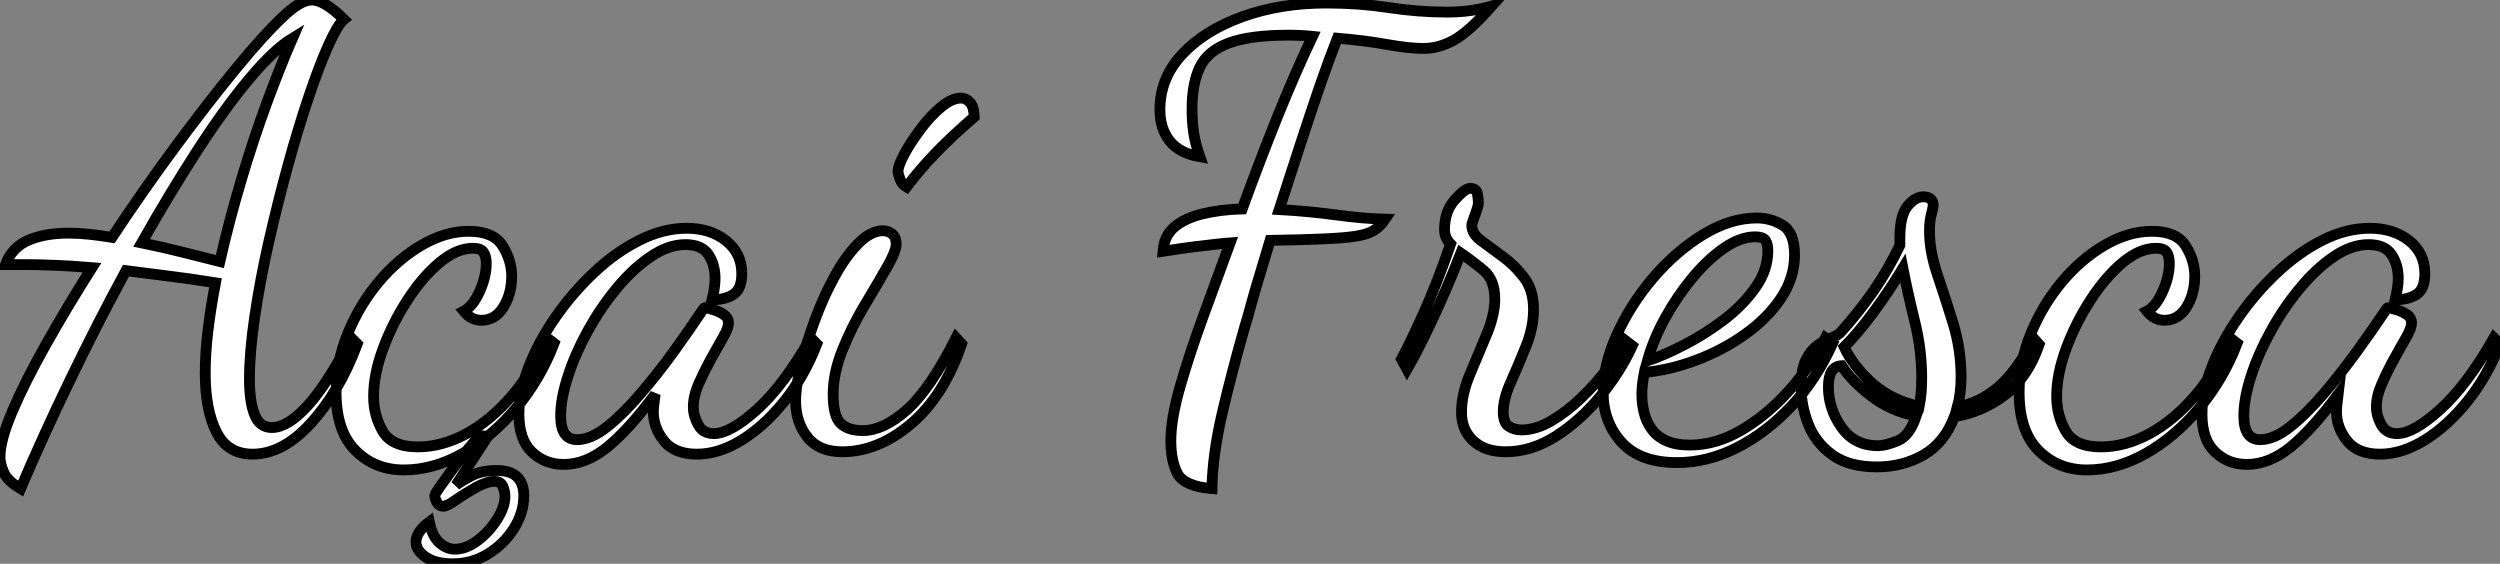
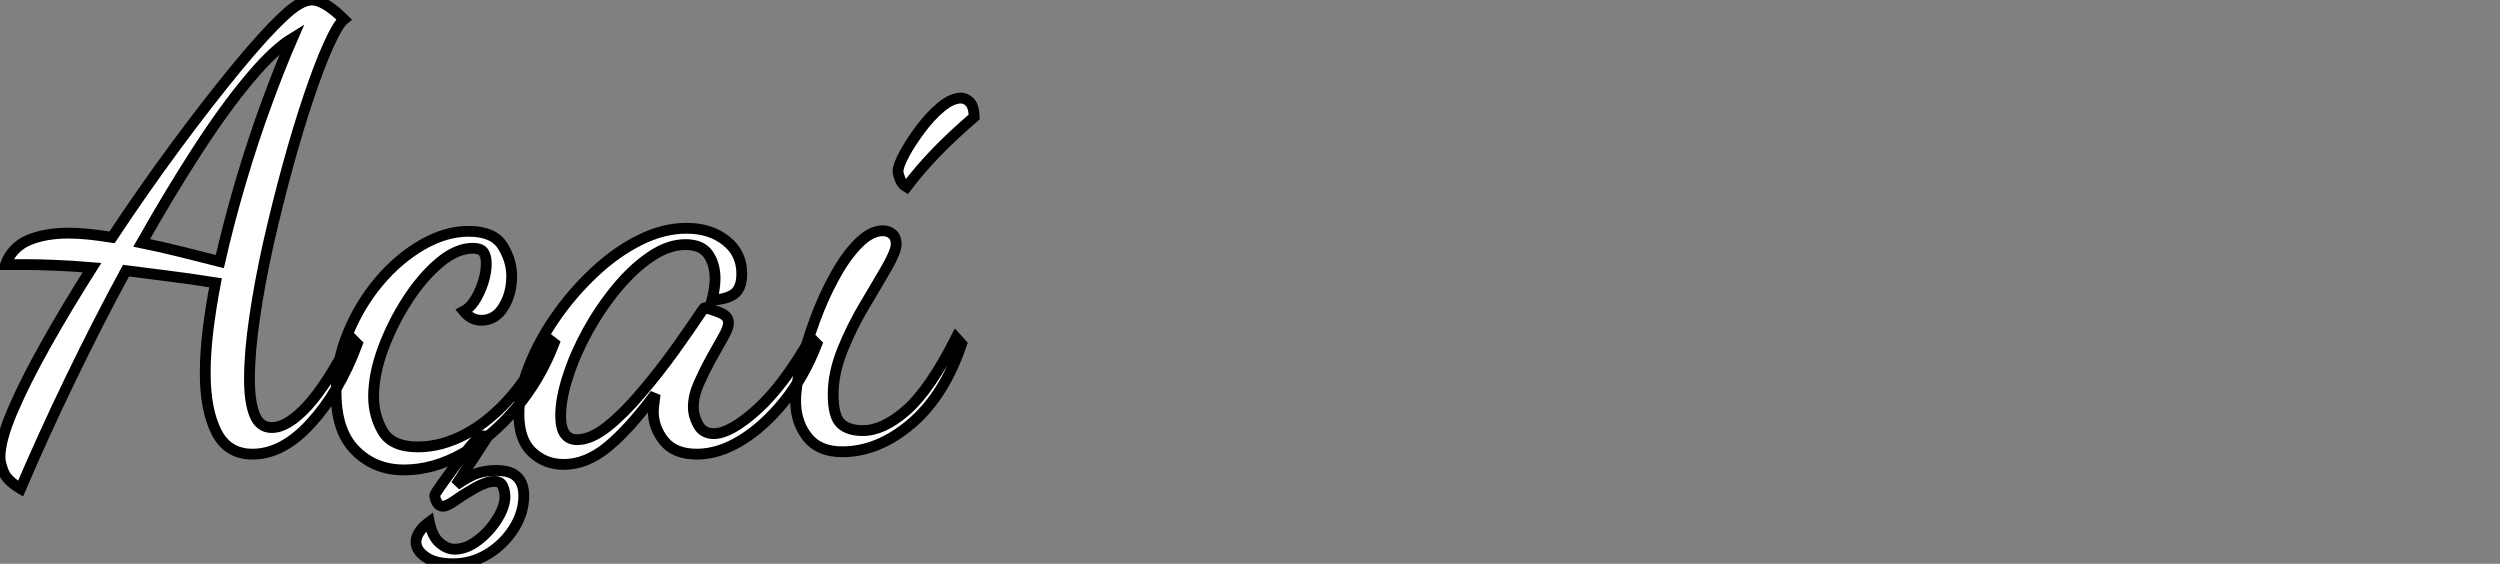
<svg xmlns="http://www.w3.org/2000/svg" viewBox="-0.95 -40.32 231.2 52.14">
  <rect x="-0.95" y="-40.32" width="231.2" height="52.14" fill="#808080" stroke="none" />
-   <path d="M0.95 4.87L0.95 4.87Q-0.28 4.14-0.62 3.33Q-0.95 2.52-0.95 1.96L-0.95 1.96Q-0.95 0.39 0.20-2.30Q1.34-4.98 3.28-8.43Q5.21-11.87 7.56-15.57L7.56-15.57Q5.49-15.74 4.03-15.79Q2.58-15.85 1.51-15.85L1.51-15.85L-0.45-15.85Q0.17-17.47 1.71-18.12Q3.25-18.76 5.38-18.76L5.38-18.76Q6.33-18.76 7.34-18.65Q8.34-18.54 9.41-18.37L9.41-18.37Q12.26-22.68 15.26-26.74Q18.26-30.80 20.86-33.96Q23.46-37.13 25.20-38.75L25.20-38.75Q26.82-40.32 27.89-40.32L27.89-40.32Q28.50-40.32 29.26-39.84Q30.02-39.37 30.86-38.53L30.86-38.53Q30.30-38.08 29.43-36.15Q28.56-34.22 27.58-31.30Q26.60-28.39 25.65-24.92Q24.70-21.45 23.88-17.84Q23.07-14.22 22.60-10.98Q22.12-7.73 22.12-5.26L22.12-5.26Q22.12-3.14 22.60-1.96Q23.07-0.78 24.19-0.78L24.19-0.78Q25.65-0.78 27.50-2.80Q29.34-4.82 31.53-9.07L31.53-9.07L32.09-8.51Q30.41-4.03 27.80-1.18Q25.20 1.68 22.40 1.68L22.40 1.68Q20.10 1.68 19.07-0.36Q18.03-2.41 18.03-5.82L18.03-5.82Q18.03-7.62 18.28-9.74Q18.54-11.87 18.98-14.17L18.98-14.17Q16.52-14.56 14.48-14.81Q12.43-15.06 10.70-15.29L10.70-15.29Q8.06-10.42 5.57-5.26Q3.08-0.11 0.95 4.87ZM19.38-16.13L19.38-16.13Q20.22-19.82 21.34-23.60Q22.46-27.38 23.72-30.80Q24.98-34.22 26.10-36.79L26.10-36.79Q24.36-35.73 22.09-33.01Q19.82-30.30 17.30-26.40Q14.78-22.51 12.15-17.86L12.15-17.86Q14.06-17.47 15.93-17.00Q17.81-16.52 19.38-16.13ZM36.40 3.14L36.40 3.14Q33.71 3.14 31.92 1.34Q30.13-0.45 30.13-4.03L30.13-4.03Q30.13-6.83 31.22-9.49Q32.31-12.15 34.10-14.28Q35.90-16.41 38.08-17.67Q40.26-18.93 42.39-18.93L42.39-18.93Q44.69-18.93 45.53-17.58Q46.37-16.24 46.37-14.78L46.37-14.78Q46.37-13.16 45.61-11.93Q44.86-10.70 43.57-10.70L43.57-10.70Q42.62-10.70 41.94-11.54L41.94-11.54Q42.78-11.98 43.40-13.36Q44.02-14.73 44.02-15.96L44.02-15.96Q44.02-16.63 43.76-17.00Q43.51-17.36 42.78-17.36L42.78-17.36Q41.27-17.36 39.68-16.02Q38.08-14.67 36.71-12.54Q35.34-10.42 34.47-8.06Q33.60-5.71 33.60-3.64L33.60-3.64Q33.60-1.90 34.44-0.45Q35.28 1.01 37.69 1.01L37.69 1.01Q39.93 1.01 42.20-0.22Q44.46-1.46 46.42-3.75Q48.38-6.05 49.56-9.13L49.56-9.13L50.29-8.57Q49-5.21 46.76-2.55Q44.52 0.11 41.83 1.62Q39.14 3.14 36.40 3.14ZM40.94 11.82L40.94 11.82Q39.31 11.82 38.42 11.20Q37.52 10.58 37.52 9.80L37.52 9.80Q37.52 9.35 37.83 8.88Q38.14 8.40 38.75 7.95L38.75 7.95Q39.03 9.30 39.70 9.88Q40.38 10.47 41.10 10.47L41.10 10.47Q42.17 10.47 43.23 9.66Q44.30 8.85 45.02 7.70Q45.75 6.55 45.75 5.60L45.75 5.60Q45.75 5.15 45.56 4.68Q45.36 4.20 44.80 4.20L44.80 4.20Q44.07 4.20 43.06 4.76Q42.06 5.32 41.22 5.91Q40.38 6.50 40.04 6.50L40.04 6.50Q39.65 6.50 39.45 6.13Q39.26 5.77 39.26 5.49L39.26 5.49Q39.26 5.38 39.73 4.70Q40.21 4.03 40.88 3.11Q41.55 2.18 42.25 1.32Q42.95 0.45 43.46 0L43.46 0L44.18 0L41.22 4.54Q41.83 4.09 42.73 3.64Q43.62 3.19 44.97 3.19L44.97 3.19Q46.26 3.19 46.87 3.78Q47.49 4.37 47.49 5.54L47.49 5.54Q47.49 7.11 46.56 8.57Q45.64 10.02 44.16 10.92Q42.67 11.82 40.94 11.82ZM51.18 2.63L51.18 2.63Q49.45 2.63 48.24 1.48Q47.04 0.34 47.04-2.02L47.04-2.02Q47.04-4.03 47.94-6.36Q48.83-8.68 50.40-10.95Q51.97-13.22 53.96-15.09Q55.94-16.97 58.16-18.09Q60.37-19.21 62.55-19.21L62.55-19.21Q64.74-19.21 66.19-18.06Q67.65-16.91 67.65-15.01L67.65-15.01Q67.65-13.61 66.89-13.10Q66.14-12.60 64.90-12.60L64.90-12.60Q65.02-13.05 65.10-13.58Q65.18-14.11 65.18-14.56L65.18-14.56Q65.18-15.85 64.57-16.77Q63.95-17.70 62.44-17.70L62.44-17.70Q60.87-17.70 59.25-16.60Q57.62-15.51 56.11-13.69Q54.60-11.87 53.42-9.74Q52.25-7.62 51.58-5.54Q50.90-3.47 50.90-1.85L50.90-1.85Q50.90 0.34 52.42 0.34L52.42 0.34Q53.70 0.34 55.22-0.87Q56.73-2.07 58.32-3.95Q59.92-5.82 61.38-7.84Q62.83-9.86 63.95-11.54L63.95-11.54Q64.18-11.87 64.23-11.87L64.23-11.87Q64.57-11.82 65.10-11.65Q65.63-11.48 66.02-11.20Q66.42-10.92 66.42-10.47L66.42-10.47Q66.42-9.97 65.91-9.10Q65.41-8.23 64.79-7.11Q64.18-5.99 63.67-4.84Q63.17-3.70 63.17-2.69L63.17-2.69Q63.17-1.85 63.62-1.04Q64.06-0.22 65.07-0.22L65.07-0.22Q66.58-0.22 69.05-2.44Q71.51-4.65 74.03-9.07L74.03-9.07L74.59-8.51Q73.42-5.49 71.57-3.19Q69.72-0.90 67.62 0.39Q65.52 1.68 63.50 1.68L63.50 1.68Q61.43 1.68 60.45 0.45Q59.47-0.78 59.47-2.24L59.47-2.24Q59.47-2.58 59.53-3.00Q59.58-3.42 59.64-3.86L59.64-3.86Q57.23-0.62 55.24 1.01Q53.26 2.63 51.18 2.63ZM76.94 1.46L76.94 1.46Q74.76 1.46 73.70 0.08Q72.63-1.29 72.63-3.25L72.63-3.25Q72.63-4.54 73.11-6.50Q73.58-8.46 74.37-10.61Q75.15-12.77 76.19-14.67Q77.22-16.58 78.40-17.78Q79.58-18.98 80.70-18.98L80.70-18.98Q81.20-18.98 81.56-18.68Q81.93-18.37 81.93-17.75L81.93-17.75Q81.93-17.08 81.06-15.57Q80.19-14.06 79.02-12.10Q77.84-10.14 76.97-7.98Q76.10-5.82 76.10-3.86L76.10-3.86Q76.10-1.85 76.78-1.18Q77.45-0.50 78.85-0.50L78.85-0.50Q80.75-0.50 82.91-2.41Q85.06-4.31 87.47-9.07L87.47-9.07L87.98-8.51Q86.35-3.70 83.30-1.12Q80.25 1.46 76.94 1.46ZM82.88-23.02L82.88-23.02Q82.49-23.24 82.29-23.74Q82.10-24.25 82.10-24.47L82.10-24.47Q82.10-24.98 82.68-26.07Q83.27-27.16 84.17-28.36Q85.06-29.57 86.07-30.41Q87.08-31.25 87.92-31.25L87.92-31.25Q88.37-31.25 88.73-30.88Q89.10-30.52 89.15-29.51L89.15-29.51Q87.14-27.78 85.62-26.21Q84.11-24.64 82.88-23.02Z" fill="white" stroke="black" transform="scale(1,1)" />
-   <path d="M111.13 4.87L111.13 4.87Q108.56 4.65 107.94 3.47Q107.33 2.30 107.33 0.45L107.33 0.45Q107.33-1.57 108.17-4.51Q109.01-7.45 110.27-10.92Q111.53-14.39 112.81-17.86L112.81-17.86Q112.14-17.81 111.39-17.72Q110.63-17.64 109.51-17.50Q108.39-17.36 106.60-17.08L106.60-17.08Q106.71-18.54 107.69-19.35Q108.67-20.16 110.29-20.55Q111.92-20.94 113.93-21L113.93-21Q115.50-25.31 117.15-29.43Q118.81-33.54 120.43-36.96L120.43-36.96Q119.87-37.02 119.34-37.04Q118.81-37.07 118.25-37.07L118.25-37.07Q114.66-37.07 112.70-36.34Q110.74-35.62 110.01-34.10Q109.29-32.59 109.29-30.24L109.29-30.24Q109.29-29.01 109.45-27.97Q109.62-26.94 110.01-25.82L110.01-25.82Q108.11-26.15 107.21-27.30Q106.32-28.45 106.32-30.18L106.32-30.18Q106.32-33.10 108.39-35.31Q110.46-37.52 113.96-38.78Q117.46-40.04 121.72-40.04L121.72-40.04Q124.69-40.04 127.46-39.62Q130.23-39.20 132.86-39.20L132.86-39.20Q134.04-39.20 135.02-39.34Q136.00-39.48 137.01-39.76L137.01-39.76Q134.93-37.41 133.53-36.62Q132.13-35.84 130.68-35.84L130.68-35.84Q129.39-35.84 127.35-36.20Q125.30-36.57 122.73-36.79L122.73-36.79Q122.00-34.94 121.10-32.34Q120.21-29.74 119.25-26.80Q118.30-23.86 117.35-20.94L117.35-20.94Q120.15-20.78 122.64-20.44Q125.13-20.10 127.15-20.05L127.15-20.05Q126.70-19.38 126.11-19.01Q125.53-18.65 124.46-18.48Q123.40-18.31 121.52-18.23Q119.65-18.14 116.51-18.09L116.51-18.09Q116.17-16.91 115.67-15.29Q115.17-13.66 114.77-12.21Q114.38-10.75 114.16-10.08L114.16-10.08Q112.93-5.77 112.06-2.02Q111.19 1.74 111.13 4.87ZM138.29 1.46L138.29 1.46Q136.39 1.46 135.30 0.45Q134.21-0.56 134.21-2.18L134.21-2.18Q134.21-3.86 134.99-5.71Q135.77-7.56 136.53-9.38Q137.29-11.20 137.29-12.66L137.29-12.66Q137.29-14.45 136.25-15.32Q135.21-16.18 134.15-16.91L134.15-16.91Q132.86-13.61 131.46-10.64Q130.06-7.67 129.17-6.16L129.17-6.16L128.66-7.11Q129.45-8.57 130.71-11.37Q131.97-14.17 133.20-17.75L133.20-17.75Q132.64-18.31 132.64-19.10L132.64-19.10Q132.64-20.78 133.59-21.84Q134.54-22.90 134.99-22.90L134.99-22.90Q135.61-22.90 135.69-22.37Q135.77-21.84 135.77-21.56L135.77-21.56Q135.77-21.28 135.47-20.47Q135.16-19.66 135.16-19.49L135.16-19.49Q135.16-18.70 136.03-18.06Q136.89-17.42 138.01-16.60Q139.13-15.79 140.00-14.64Q140.87-13.50 140.87-11.70L140.87-11.70Q140.87-10.02 140.17-8.29Q139.47-6.55 138.77-4.98Q138.07-3.42 138.07-2.24L138.07-2.24Q138.07-1.23 138.57-0.90Q139.08-0.56 139.75-0.56L139.75-0.56Q141.09-0.56 142.52-1.40Q143.95-2.24 145.29-3.53Q146.64-4.82 147.70-6.24Q148.77-7.67 149.27-8.90L149.27-8.90L150.00-8.34Q148.93-5.99 147.09-3.72Q145.24-1.46 142.97 0Q140.70 1.46 138.29 1.46ZM154.14 2.46L154.14 2.46Q150.73 2.46 149.02 0.59Q147.31-1.29 147.31-4.03L147.31-4.03Q147.31-6.55 148.57-9.35Q149.83-12.15 151.93-14.62Q154.03-17.08 156.55-18.62Q159.07-20.16 161.53-20.16L161.53-20.16Q162.82-20.16 163.91-19.49Q165.01-18.82 165.01-16.74L165.01-16.74Q165.01-14.62 163.75-12.74Q162.49-10.86 160.44-9.41Q158.40-7.95 155.96-7.03Q153.53-6.10 151.12-5.88L151.12-5.88Q151.01-5.32 150.95-4.82Q150.89-4.31 150.89-3.86L150.89-3.86Q150.89-3.02 151.09-2.18Q151.29-1.34 151.79-0.64Q152.29 0.06 153.16 0.45Q154.03 0.84 155.32 0.84L155.32 0.84Q157.73 0.84 160.08-0.53Q162.43-1.90 164.45-4.14Q166.46-6.38 167.86-9.07L167.86-9.07L168.53-8.57Q167.02-5.21 164.70-2.74Q162.37-0.28 159.66 1.09Q156.94 2.46 154.14 2.46ZM151.40-6.94L151.40-6.94Q152.91-7.45 154.81-8.43Q156.72-9.41 158.48-10.75Q160.25-12.10 161.39-13.72Q162.54-15.34 162.54-17.14L162.54-17.14Q162.54-17.75 162.32-18.09Q162.09-18.42 161.37-18.42L161.37-18.42Q160.02-18.42 158.51-17.39Q157.00-16.35 155.60-14.67Q154.20-12.99 153.08-10.98Q151.96-8.96 151.40-6.94ZM172.62 2.86L172.62 2.86Q169.99 2.86 168.45 1.71Q166.91 0.56 166.27-1.12Q165.62-2.80 165.62-4.48L165.62-4.48Q165.62-6.16 166.07-7.06Q166.52-7.95 167.16-8.40Q167.81-8.85 168.39-9.07Q168.98-9.30 169.21-9.52L169.21-9.52Q170.89-11.37 172.29-13.38Q173.69-15.40 174.75-17.64L174.75-17.64L174.75-18.31Q174.75-20.38 175.45-21.25Q176.15-22.12 176.93-22.12L176.93-22.12Q177.38-22.12 177.61-21.90Q177.83-21.67 177.83-21.39L177.83-21.39Q177.83-21.11 177.66-20.50Q177.49-19.88 177.49-18.93L177.49-18.93Q177.49-17.08 178.22-14.92Q178.95-12.77 179.68-10.39Q180.41-8.01 180.41-5.43L180.41-5.43Q180.41-4.70 180.32-4.00Q180.24-3.30 180.07-2.69L180.07-2.69Q182.03-3.02 183.77-4.45Q185.50-5.88 187.13-9.02L187.13-9.02L187.63-8.46Q186.57-5.38 184.44-3.78Q182.31-2.18 179.79-1.79L179.79-1.79Q178.89 0.62 176.96 1.74Q175.03 2.86 172.62 2.86ZM172.73 0.90L172.73 0.90Q173.41 0.90 174.53 0.45Q175.65 0 176.26-1.85L176.26-1.85Q173.91-2.30 172.09-3.70Q170.27-5.10 169.37-6.50L169.37-6.50Q168.14-6.44 168.14-4.54L168.14-4.54Q168.14-2.52 169.35-0.81Q170.55 0.90 172.73 0.90ZM176.54-2.74L176.54-2.74Q176.65-3.30 176.71-3.92Q176.77-4.54 176.77-5.38L176.77-5.38Q176.77-8.01 176.12-10.61Q175.48-13.22 175.03-15.51L175.03-15.51Q173.74-13.38 172.31-11.45Q170.89-9.52 169.60-8.23L169.60-8.23Q170.44-6.44 172.20-4.87Q173.97-3.30 176.54-2.74ZM192.05 3.14L192.05 3.14Q189.37 3.14 187.57 1.34Q185.78-0.45 185.78-4.03L185.78-4.03Q185.78-6.83 186.87-9.49Q187.97-12.15 189.76-14.28Q191.55-16.41 193.73-17.67Q195.92-18.93 198.05-18.93L198.05-18.93Q200.34-18.93 201.18-17.58Q202.02-16.24 202.02-14.78L202.02-14.78Q202.02-13.16 201.27-11.93Q200.51-10.70 199.22-10.70L199.22-10.70Q198.27-10.70 197.60-11.54L197.60-11.54Q198.44-11.98 199.05-13.36Q199.67-14.73 199.67-15.96L199.67-15.96Q199.67-16.63 199.42-17.00Q199.17-17.36 198.44-17.36L198.44-17.36Q196.93-17.36 195.33-16.02Q193.73-14.67 192.36-12.54Q190.99-10.42 190.12-8.06Q189.25-5.71 189.25-3.64L189.25-3.64Q189.25-1.90 190.09-0.45Q190.93 1.01 193.34 1.01L193.34 1.01Q195.58 1.01 197.85-0.22Q200.12-1.46 202.08-3.75Q204.04-6.05 205.21-9.13L205.21-9.13L205.94-8.57Q204.65-5.21 202.41-2.55Q200.17 0.11 197.49 1.62Q194.80 3.14 192.05 3.14ZM206.84 2.63L206.84 2.63Q205.10 2.63 203.90 1.48Q202.69 0.34 202.69-2.02L202.69-2.02Q202.69-4.03 203.59-6.36Q204.49-8.68 206.05-10.95Q207.62-13.22 209.61-15.09Q211.60-16.97 213.81-18.09Q216.02-19.21 218.21-19.21L218.21-19.21Q220.39-19.21 221.85-18.06Q223.30-16.91 223.30-15.01L223.30-15.01Q223.30-13.61 222.55-13.10Q221.79-12.60 220.56-12.60L220.56-12.60Q220.67-13.05 220.75-13.58Q220.84-14.11 220.84-14.56L220.84-14.56Q220.84-15.85 220.22-16.77Q219.61-17.70 218.09-17.70L218.09-17.70Q216.53-17.70 214.90-16.60Q213.28-15.51 211.77-13.69Q210.25-11.87 209.08-9.74Q207.90-7.62 207.23-5.54Q206.56-3.47 206.56-1.85L206.56-1.85Q206.56 0.34 208.07 0.34L208.07 0.34Q209.36 0.34 210.87-0.87Q212.38-2.07 213.98-3.95Q215.57-5.82 217.03-7.84Q218.49-9.86 219.61-11.54L219.61-11.54Q219.83-11.87 219.89-11.87L219.89-11.87Q220.22-11.82 220.75-11.65Q221.29-11.48 221.68-11.20Q222.07-10.92 222.07-10.47L222.07-10.47Q222.07-9.97 221.57-9.10Q221.06-8.23 220.45-7.11Q219.83-5.99 219.33-4.84Q218.82-3.70 218.82-2.69L218.82-2.69Q218.82-1.85 219.27-1.04Q219.72-0.22 220.73-0.22L220.73-0.22Q222.24-0.22 224.70-2.44Q227.17-4.65 229.69-9.07L229.69-9.07L230.25-8.51Q229.07-5.49 227.22-3.19Q225.37-0.90 223.27 0.39Q221.17 1.68 219.16 1.68L219.16 1.68Q217.09 1.68 216.11 0.45Q215.13-0.78 215.13-2.24L215.13-2.24Q215.13-2.58 215.18-3.00Q215.24-3.42 215.29-3.86L215.29-3.86Q212.89-0.62 210.90 1.01Q208.91 2.63 206.84 2.63Z" fill="white" stroke="black" transform="scale(1,1)" />
+   <path d="M0.95 4.87L0.95 4.87Q-0.28 4.14-0.62 3.33Q-0.95 2.52-0.95 1.96L-0.95 1.96Q-0.95 0.39 0.20-2.30Q1.34-4.98 3.28-8.43Q5.21-11.87 7.56-15.57L7.56-15.57Q5.49-15.74 4.03-15.79Q2.58-15.85 1.51-15.85L1.51-15.85L-0.45-15.85Q0.17-17.47 1.71-18.12Q3.25-18.76 5.38-18.76L5.38-18.76Q6.33-18.76 7.34-18.65Q8.34-18.54 9.41-18.37L9.41-18.37Q12.26-22.68 15.26-26.74Q18.26-30.80 20.86-33.96Q23.46-37.13 25.20-38.75L25.20-38.75Q26.82-40.32 27.89-40.32L27.89-40.32Q28.50-40.32 29.26-39.84Q30.02-39.37 30.86-38.53L30.86-38.53Q30.30-38.08 29.43-36.15Q28.56-34.22 27.58-31.30Q26.60-28.39 25.65-24.92Q24.70-21.45 23.88-17.84Q23.07-14.22 22.60-10.98Q22.12-7.73 22.12-5.26L22.12-5.26Q22.12-3.14 22.60-1.96Q23.07-0.78 24.19-0.78L24.19-0.78Q25.65-0.78 27.50-2.80Q29.34-4.82 31.53-9.07L31.53-9.07L32.09-8.51Q30.41-4.03 27.80-1.18Q25.20 1.68 22.40 1.68L22.40 1.68Q20.10 1.68 19.07-0.36Q18.03-2.41 18.03-5.82L18.03-5.82Q18.03-7.62 18.28-9.74Q18.54-11.87 18.98-14.17L18.98-14.17Q16.52-14.56 14.48-14.81Q12.43-15.06 10.70-15.29L10.70-15.29Q8.06-10.42 5.57-5.26Q3.08-0.11 0.95 4.87ZM19.38-16.13L19.38-16.13Q20.22-19.82 21.34-23.60Q22.46-27.38 23.72-30.80Q24.98-34.22 26.10-36.79L26.10-36.79Q24.36-35.73 22.09-33.01Q19.82-30.30 17.30-26.40Q14.78-22.51 12.15-17.86L12.15-17.86Q14.06-17.47 15.93-17.00Q17.81-16.52 19.38-16.13ZM36.40 3.14L36.40 3.14Q33.71 3.14 31.92 1.34Q30.13-0.45 30.13-4.03L30.13-4.03Q30.13-6.83 31.22-9.49Q32.31-12.15 34.10-14.28Q35.90-16.41 38.08-17.67Q40.26-18.93 42.39-18.93L42.39-18.93Q44.69-18.93 45.53-17.58Q46.37-16.24 46.37-14.78L46.37-14.78Q46.37-13.16 45.61-11.93Q44.86-10.70 43.57-10.70L43.57-10.70Q42.62-10.70 41.94-11.54L41.94-11.54Q42.78-11.98 43.40-13.36Q44.02-14.73 44.02-15.96L44.02-15.96Q44.02-16.63 43.76-17.00Q43.51-17.36 42.78-17.36L42.78-17.36Q41.27-17.36 39.68-16.02Q38.08-14.67 36.71-12.54Q35.34-10.42 34.47-8.06Q33.60-5.71 33.60-3.64L33.60-3.64Q33.60-1.90 34.44-0.45Q35.28 1.01 37.69 1.01L37.69 1.01Q39.93 1.01 42.20-0.22Q44.46-1.46 46.42-3.75Q48.38-6.05 49.56-9.13L49.56-9.13L50.29-8.57Q49-5.21 46.76-2.55Q44.52 0.11 41.83 1.62Q39.14 3.14 36.40 3.14ZM40.94 11.82L40.94 11.82Q39.31 11.82 38.42 11.20Q37.52 10.58 37.52 9.80L37.52 9.80Q37.52 9.35 37.83 8.88Q38.14 8.40 38.75 7.95L38.75 7.95Q39.03 9.30 39.70 9.88Q40.38 10.47 41.10 10.47L41.10 10.47Q42.17 10.47 43.23 9.66Q44.30 8.85 45.02 7.70Q45.75 6.55 45.75 5.60L45.75 5.60Q45.75 5.15 45.56 4.68Q45.36 4.20 44.80 4.20L44.80 4.20Q44.07 4.20 43.06 4.76Q42.06 5.32 41.22 5.91Q40.38 6.50 40.04 6.50L40.04 6.50Q39.65 6.50 39.45 6.13Q39.26 5.77 39.26 5.49L39.26 5.49Q39.26 5.38 39.73 4.70Q40.21 4.03 40.88 3.11Q41.55 2.18 42.25 1.32Q42.95 0.45 43.46 0L43.46 0L44.18 0L41.22 4.54Q41.83 4.09 42.73 3.64Q43.62 3.19 44.97 3.19L44.97 3.19Q46.26 3.19 46.87 3.78Q47.49 4.37 47.49 5.54L47.49 5.54Q47.49 7.11 46.56 8.57Q45.64 10.02 44.16 10.92Q42.67 11.82 40.94 11.82ZM51.18 2.63L51.18 2.63Q49.45 2.63 48.24 1.48Q47.04 0.34 47.04-2.02L47.04-2.02Q47.04-4.03 47.94-6.36Q48.83-8.68 50.40-10.95Q51.97-13.22 53.96-15.09Q55.94-16.97 58.16-18.09Q60.37-19.21 62.55-19.21L62.55-19.21Q64.74-19.21 66.19-18.06Q67.65-16.91 67.65-15.01L67.65-15.01Q67.65-13.61 66.89-13.10Q66.14-12.60 64.90-12.60L64.90-12.60Q65.02-13.05 65.10-13.58Q65.18-14.11 65.18-14.56L65.18-14.56Q65.18-15.85 64.57-16.77Q63.95-17.70 62.44-17.70L62.44-17.70Q60.87-17.70 59.25-16.60Q57.62-15.51 56.11-13.69Q54.60-11.87 53.42-9.74Q52.25-7.62 51.58-5.54Q50.90-3.47 50.90-1.85L50.90-1.85Q50.90 0.34 52.42 0.34L52.42 0.34Q53.70 0.34 55.22-0.87Q56.73-2.07 58.32-3.95Q59.92-5.82 61.38-7.84Q62.83-9.86 63.95-11.54L63.95-11.54Q64.18-11.87 64.23-11.87L64.23-11.87Q65.63-11.48 66.02-11.20Q66.42-10.92 66.42-10.47L66.42-10.47Q66.42-9.97 65.91-9.10Q65.41-8.23 64.79-7.11Q64.18-5.99 63.67-4.84Q63.17-3.70 63.17-2.69L63.17-2.69Q63.17-1.85 63.62-1.04Q64.06-0.22 65.07-0.22L65.07-0.22Q66.58-0.22 69.05-2.44Q71.51-4.65 74.03-9.07L74.03-9.07L74.59-8.51Q73.42-5.49 71.57-3.19Q69.72-0.90 67.62 0.39Q65.52 1.68 63.50 1.68L63.50 1.68Q61.43 1.68 60.45 0.45Q59.47-0.78 59.47-2.24L59.47-2.24Q59.47-2.58 59.53-3.00Q59.58-3.42 59.64-3.86L59.64-3.86Q57.23-0.62 55.24 1.01Q53.26 2.63 51.18 2.63ZM76.94 1.46L76.94 1.46Q74.76 1.46 73.70 0.08Q72.63-1.29 72.63-3.25L72.63-3.25Q72.63-4.54 73.11-6.50Q73.58-8.46 74.37-10.61Q75.15-12.77 76.19-14.67Q77.22-16.58 78.40-17.78Q79.58-18.98 80.70-18.98L80.70-18.98Q81.20-18.98 81.56-18.68Q81.93-18.37 81.93-17.75L81.93-17.75Q81.93-17.08 81.06-15.57Q80.19-14.06 79.02-12.10Q77.84-10.14 76.97-7.98Q76.10-5.82 76.10-3.86L76.10-3.86Q76.10-1.85 76.78-1.18Q77.45-0.50 78.85-0.50L78.85-0.50Q80.75-0.50 82.91-2.41Q85.06-4.31 87.47-9.07L87.47-9.07L87.98-8.51Q86.35-3.70 83.30-1.12Q80.25 1.46 76.94 1.46ZM82.88-23.02L82.88-23.02Q82.49-23.24 82.29-23.74Q82.10-24.25 82.10-24.47L82.10-24.47Q82.10-24.98 82.68-26.07Q83.27-27.16 84.17-28.36Q85.06-29.57 86.07-30.41Q87.08-31.25 87.92-31.25L87.92-31.25Q88.37-31.25 88.73-30.88Q89.10-30.52 89.15-29.51L89.15-29.51Q87.14-27.78 85.62-26.21Q84.11-24.64 82.88-23.02Z" fill="white" stroke="black" transform="scale(1,1)" />
</svg>